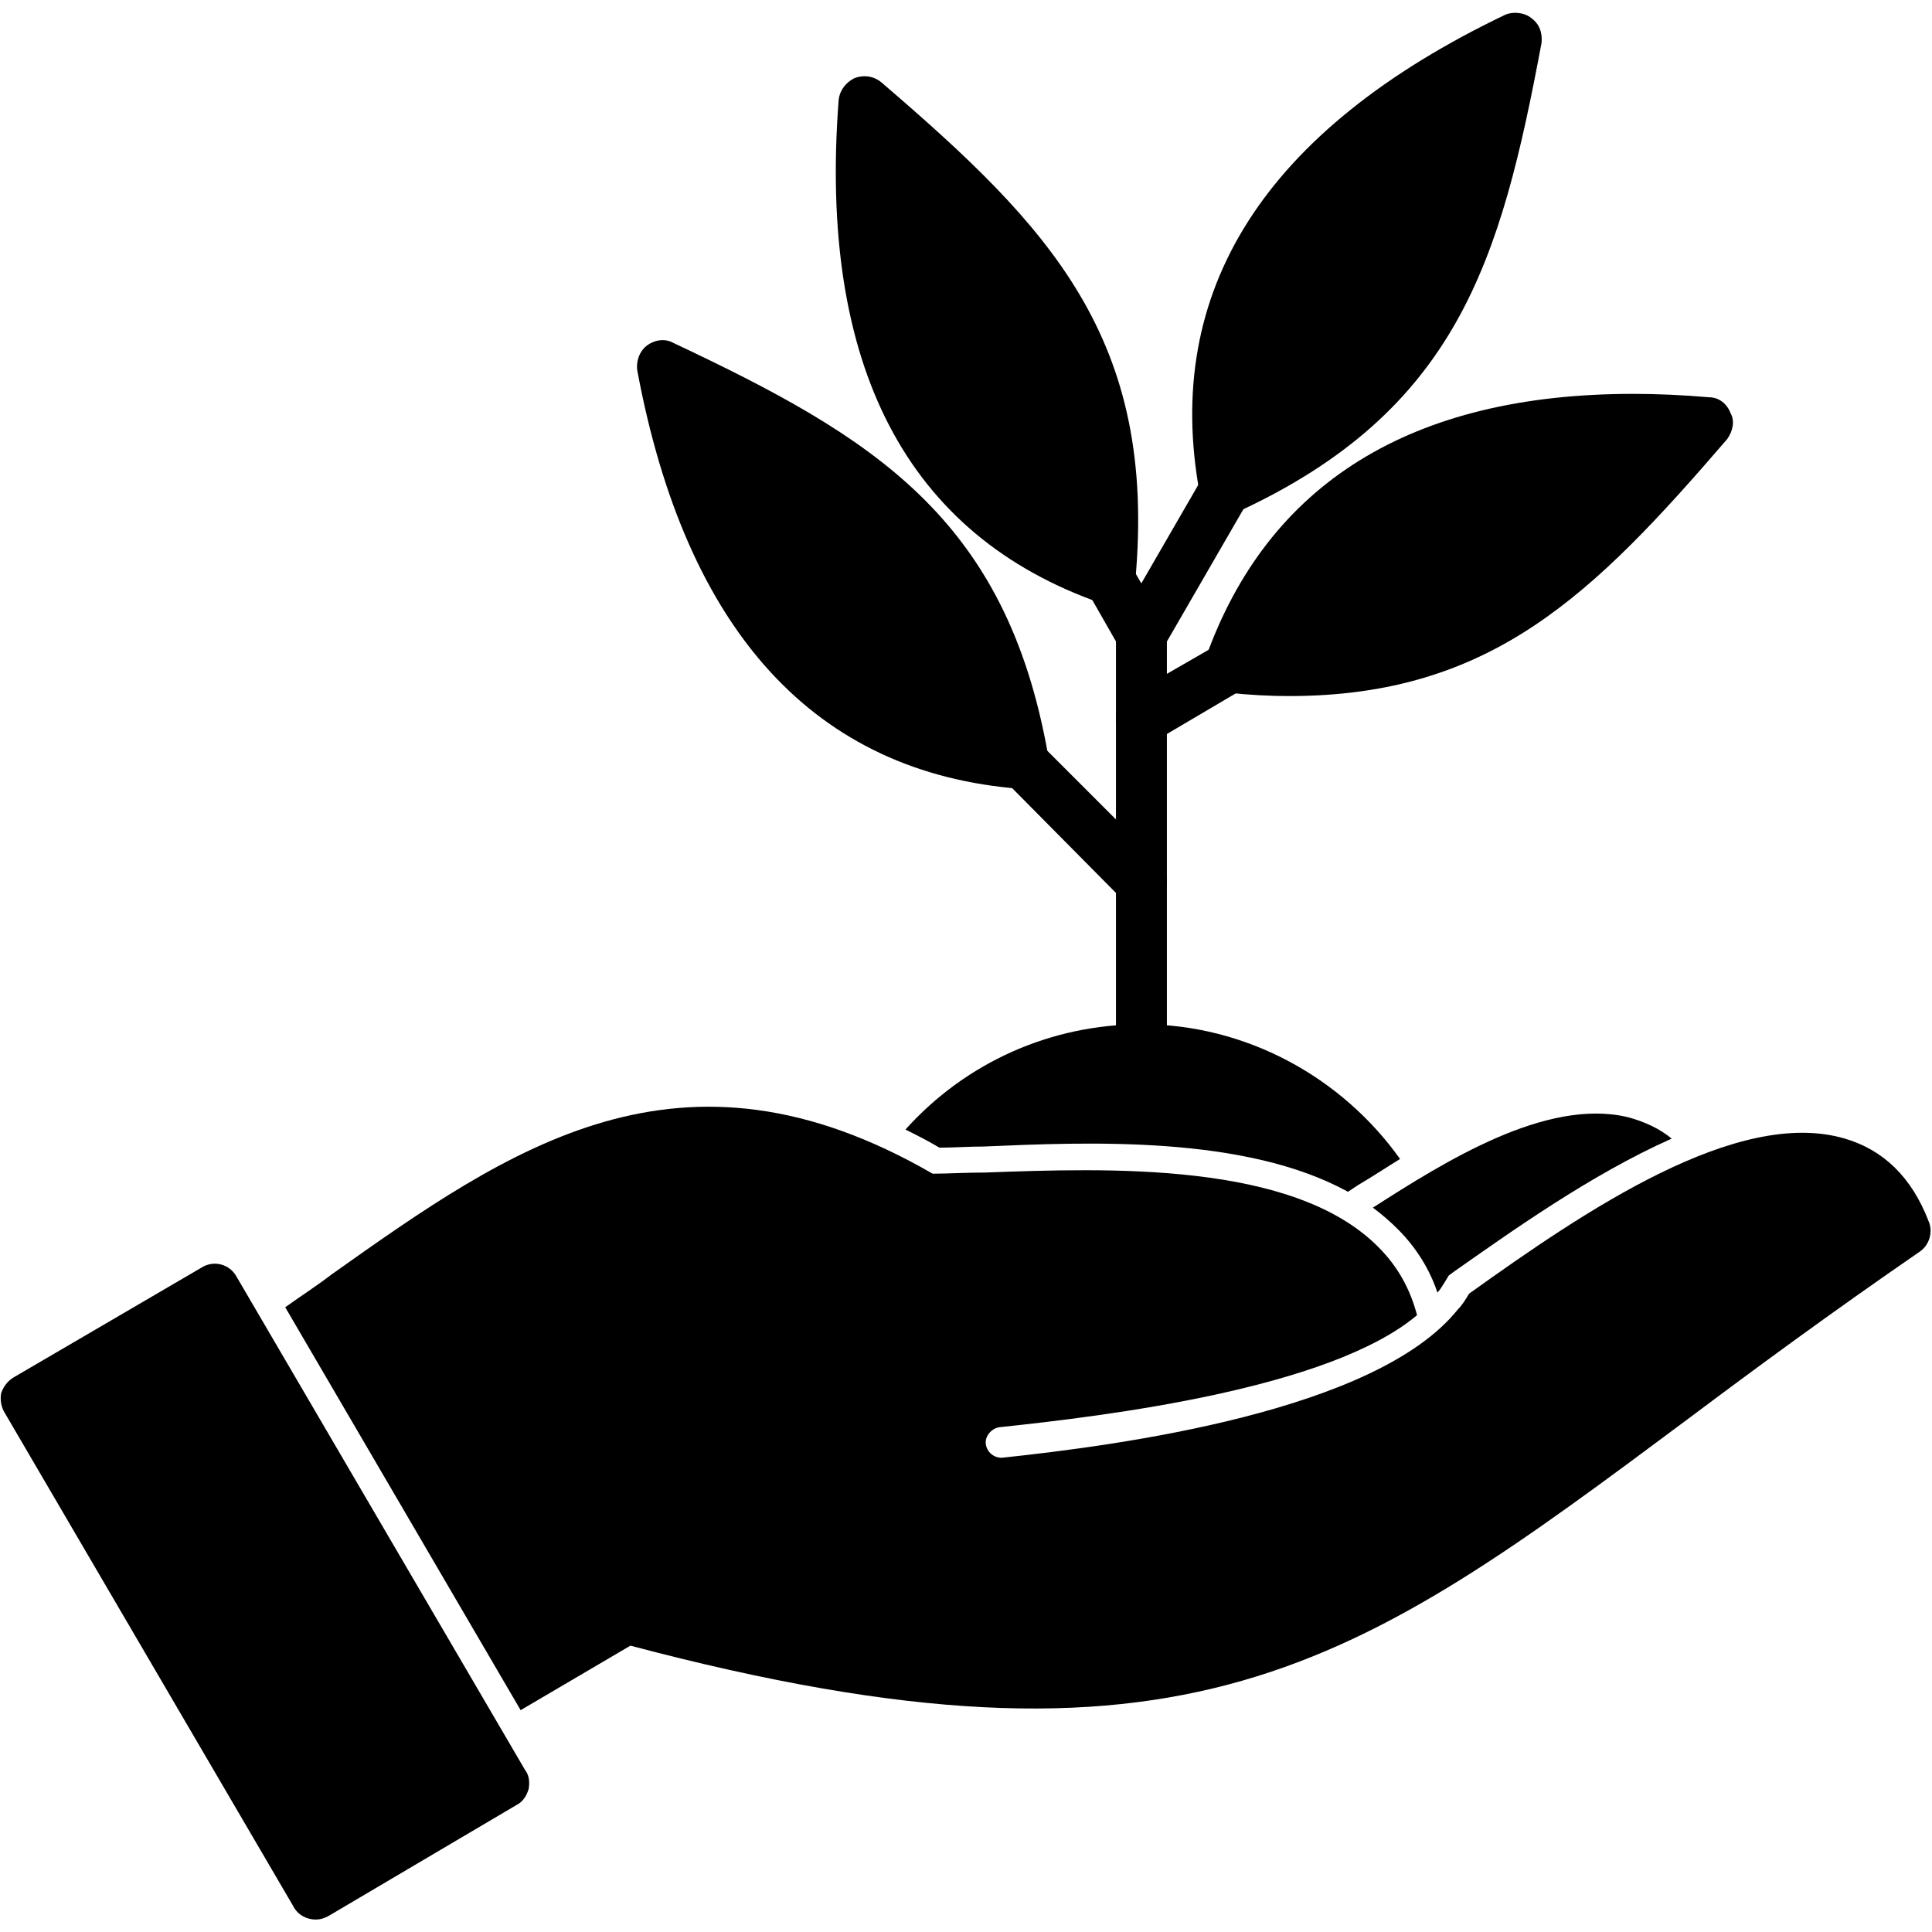
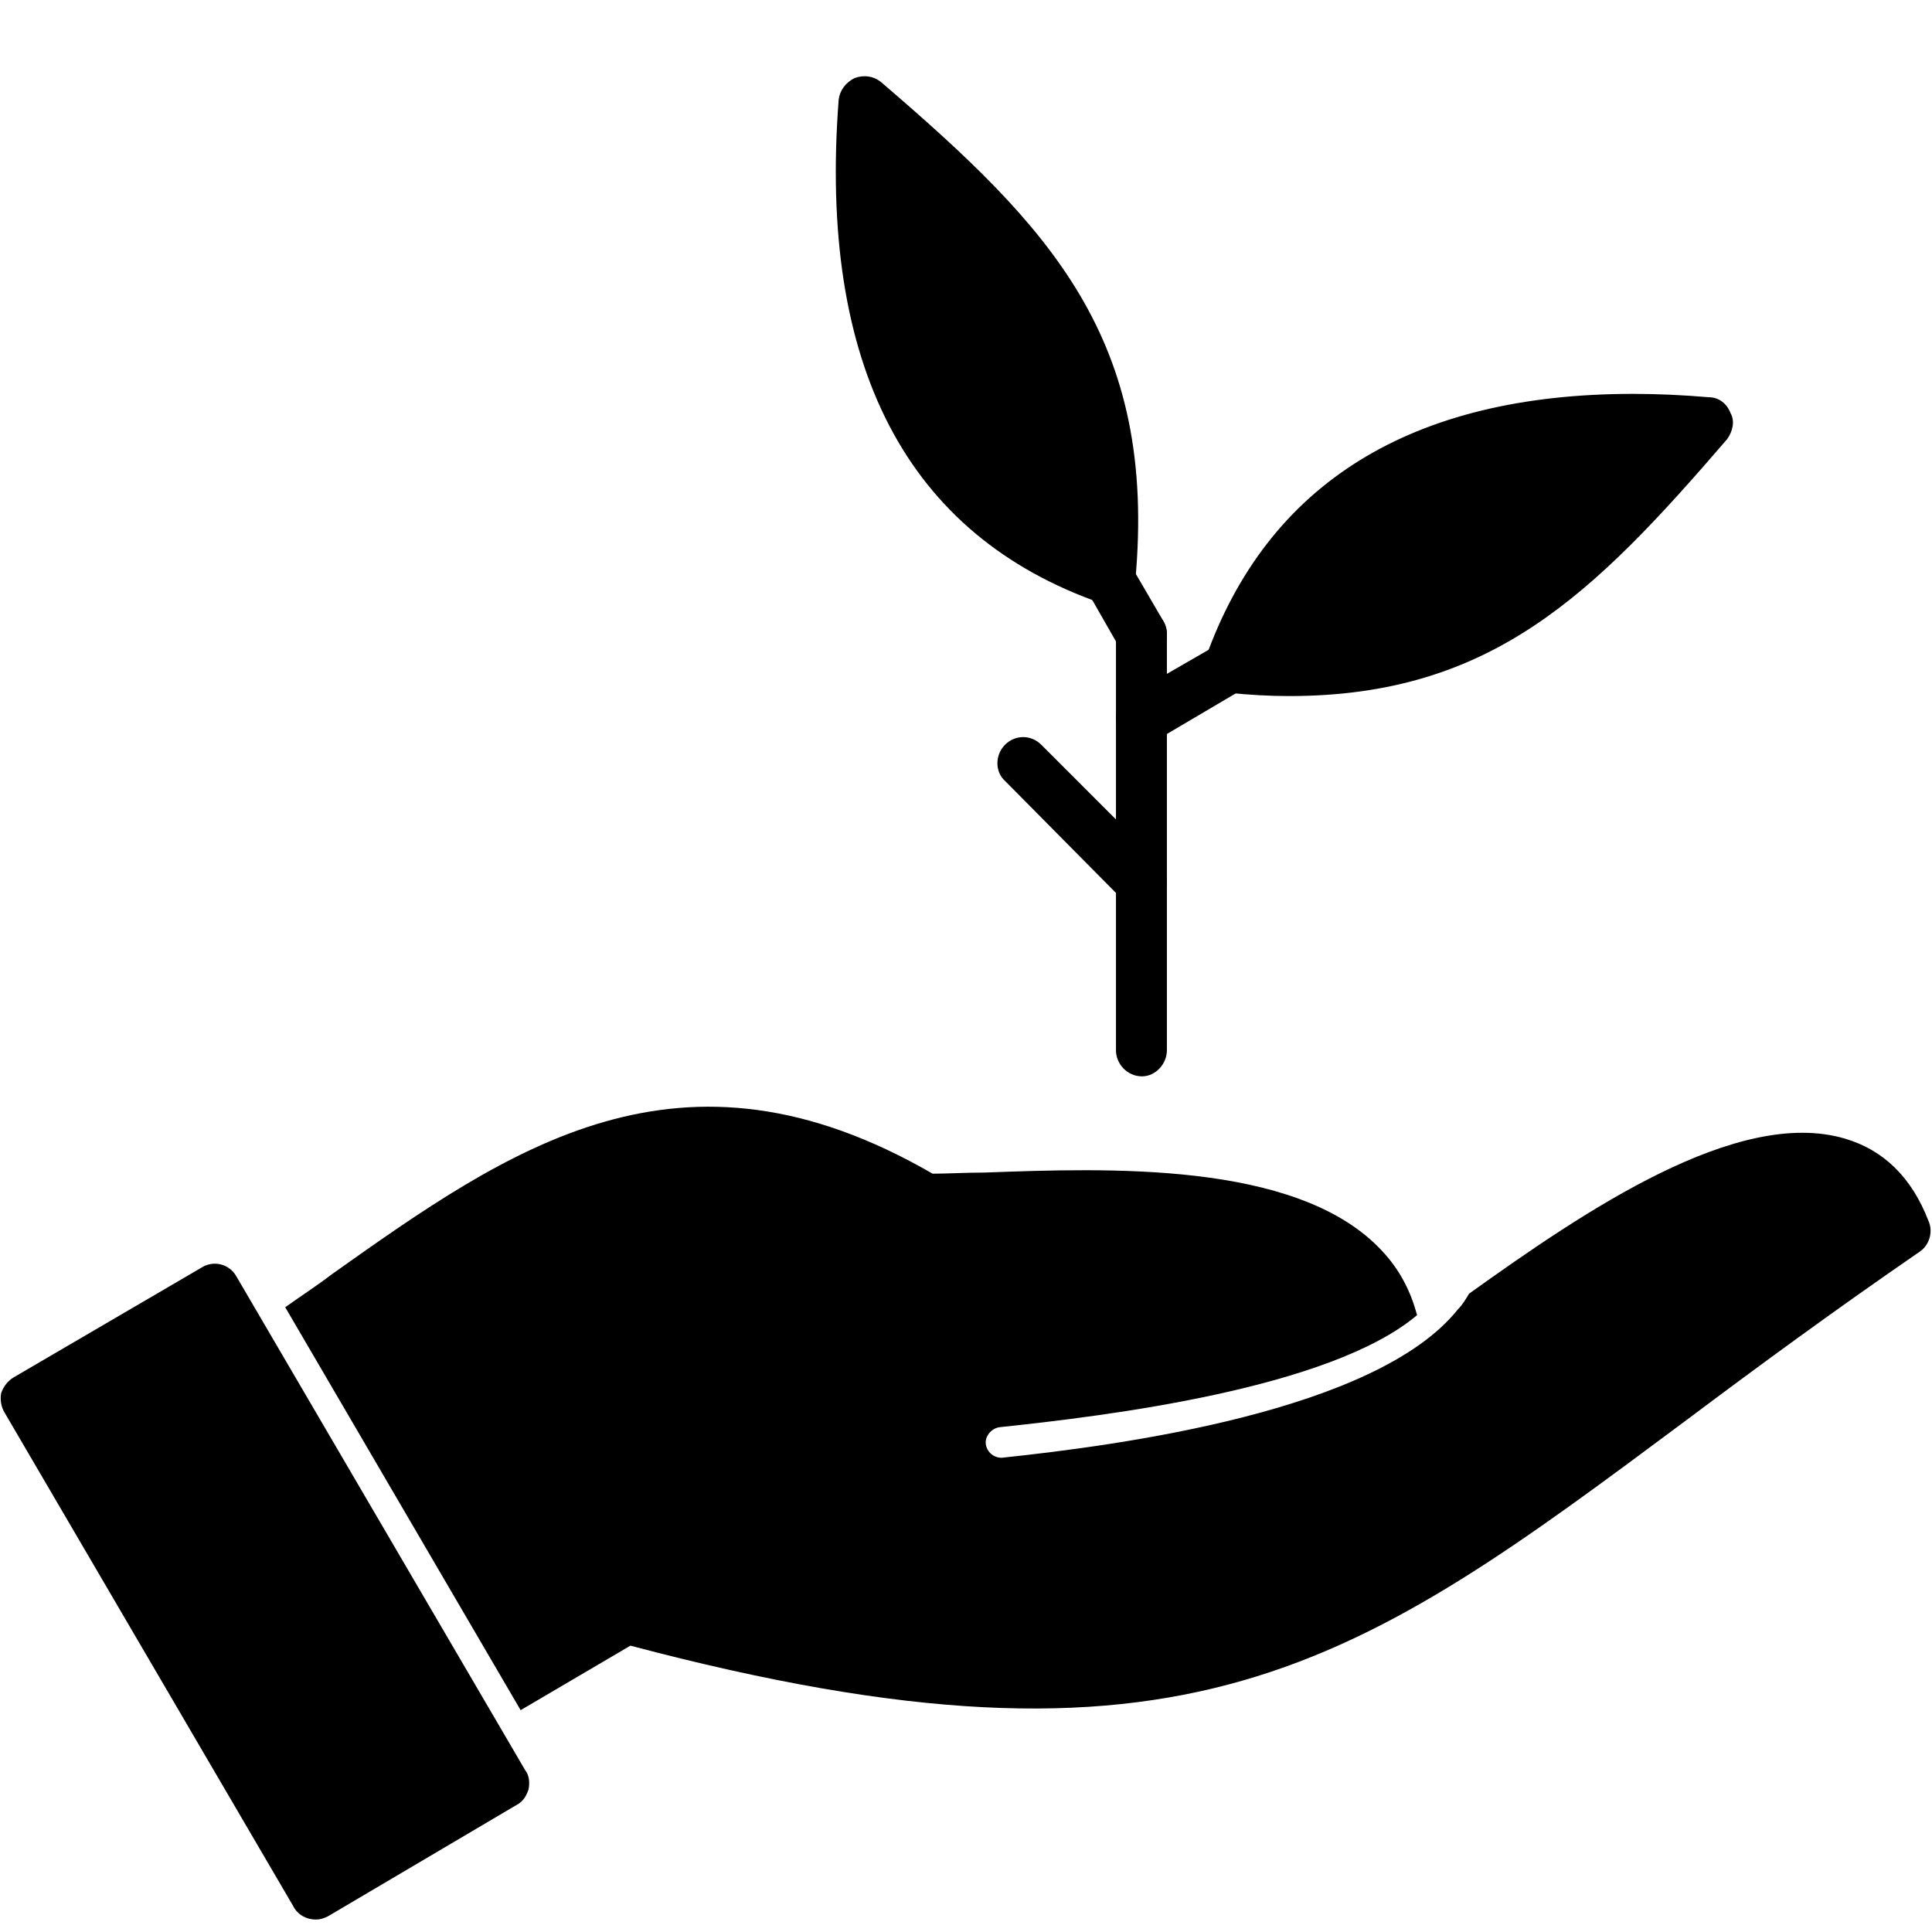
<svg xmlns="http://www.w3.org/2000/svg" clip-rule="evenodd" fill-rule="evenodd" height="512" image-rendering="optimizeQuality" shape-rendering="geometricPrecision" text-rendering="geometricPrecision" viewBox="0 0 1707 1707" width="512">
  <g id="Layer_x0020_1" fill="rgb(0,0,0)">
-     <path d="m800 998c53-59 128-93 209-93 91 0 176 46 228 119-13 8-25 16-37 23l-9 6c-91-50-229-44-322-40-13 0-26 1-39 1-10-6-20-11-30-16z" />
    <path d="m1009 951c-13 0-23-11-23-23v-368c0-12 10-22 23-22 12 0 22 10 22 22v368c0 12-10 23-22 23z" />
    <path d="m981 535c-3 0-5-1-8-2-172-60-250-210-232-445 1-8 6-15 14-19 8-3 17-2 24 4 148 127 244 226 224 441 0 7-4 13-10 17-4 2-8 4-12 4z" />
    <path d="m1009 583c-8 0-16-4-20-11l-28-49c-6-11-3-24 8-31 11-6 25-2 31 9l28 48c6 11 3 25-8 31-4 2-8 3-11 3z" />
    <path d="m1009 802c-6 0-12-2-17-7l-104-105c-9-8-9-23 0-32s23-9 32 0l105 105c8 9 8 23 0 32-5 5-11 7-16 7z" />
    <path d="m1139 615c-17 0-36-1-54-3-7 0-14-4-18-10-3-6-4-13-2-20 55-155 182-234 378-234 21 0 44 1 67 3 9 0 16 6 19 14 4 7 2 16-3 23-118 137-208 227-387 227z" />
    <path d="m1009 658c-8 0-16-4-20-12-6-11-3-25 8-31l78-45c11-6 25-2 31 8 7 11 3 25-8 31l-78 46c-4 2-8 3-11 3z" />
-     <path d="m1009 583c-4 0-8-1-12-3-11-6-14-20-8-31l74-128c6-11 20-15 31-9 11 7 15 21 8 32l-74 128c-4 7-12 11-19 11z" />
    <g id="_551979248">
      <path d="m252 1155c14-10 28-19 41-29 158-112 308-218 531-89 13 0 29-1 46-1 109-4 273-10 348 66 17 17 28 37 34 60-77 65-274 89-369 99-7 1-13 8-12 15s7 12 14 12c104-11 331-41 403-131 4-4 7-9 10-14 102-73 237-165 332-137 34 10 59 34 74 73 4 9 1 21-8 27-77 53-145 103-205 148-294 219-443 330-934 200l-97 57z" />
-       <path d="m1213 1067c64-41 153-97 225-80 15 4 28 10 39 19-72 32-143 83-193 118l-4 3-3 5c-2 3-4 7-7 10-7-21-19-40-35-56-7-7-14-13-22-19z" />
      <path d="m279 1696c-8 0-16-4-20-12l-255-436c-3-5-4-11-3-17 2-6 6-11 11-14l166-97c11-7 25-3 31 8l255 436c4 5 4 12 3 17-2 6-5 11-11 14l-166 98c-4 2-7 3-11 3z" />
    </g>
-     <path d="m1083 455c-4 0-8-1-11-3-6-3-10-9-12-16-33-179 57-321 270-423 7-3 17-2 23 3 7 5 10 13 9 22-36 192-74 325-270 415-3 1-6 2-9 2z" />
-     <path d="m904 697c-1 0-1 0-2 0-182-14-296-139-339-370-1-8 2-17 9-22s16-6 23-2c176 83 294 154 331 364 0 2 1 5 1 7 0 13-10 23-23 23z" />
  </g>
</svg>